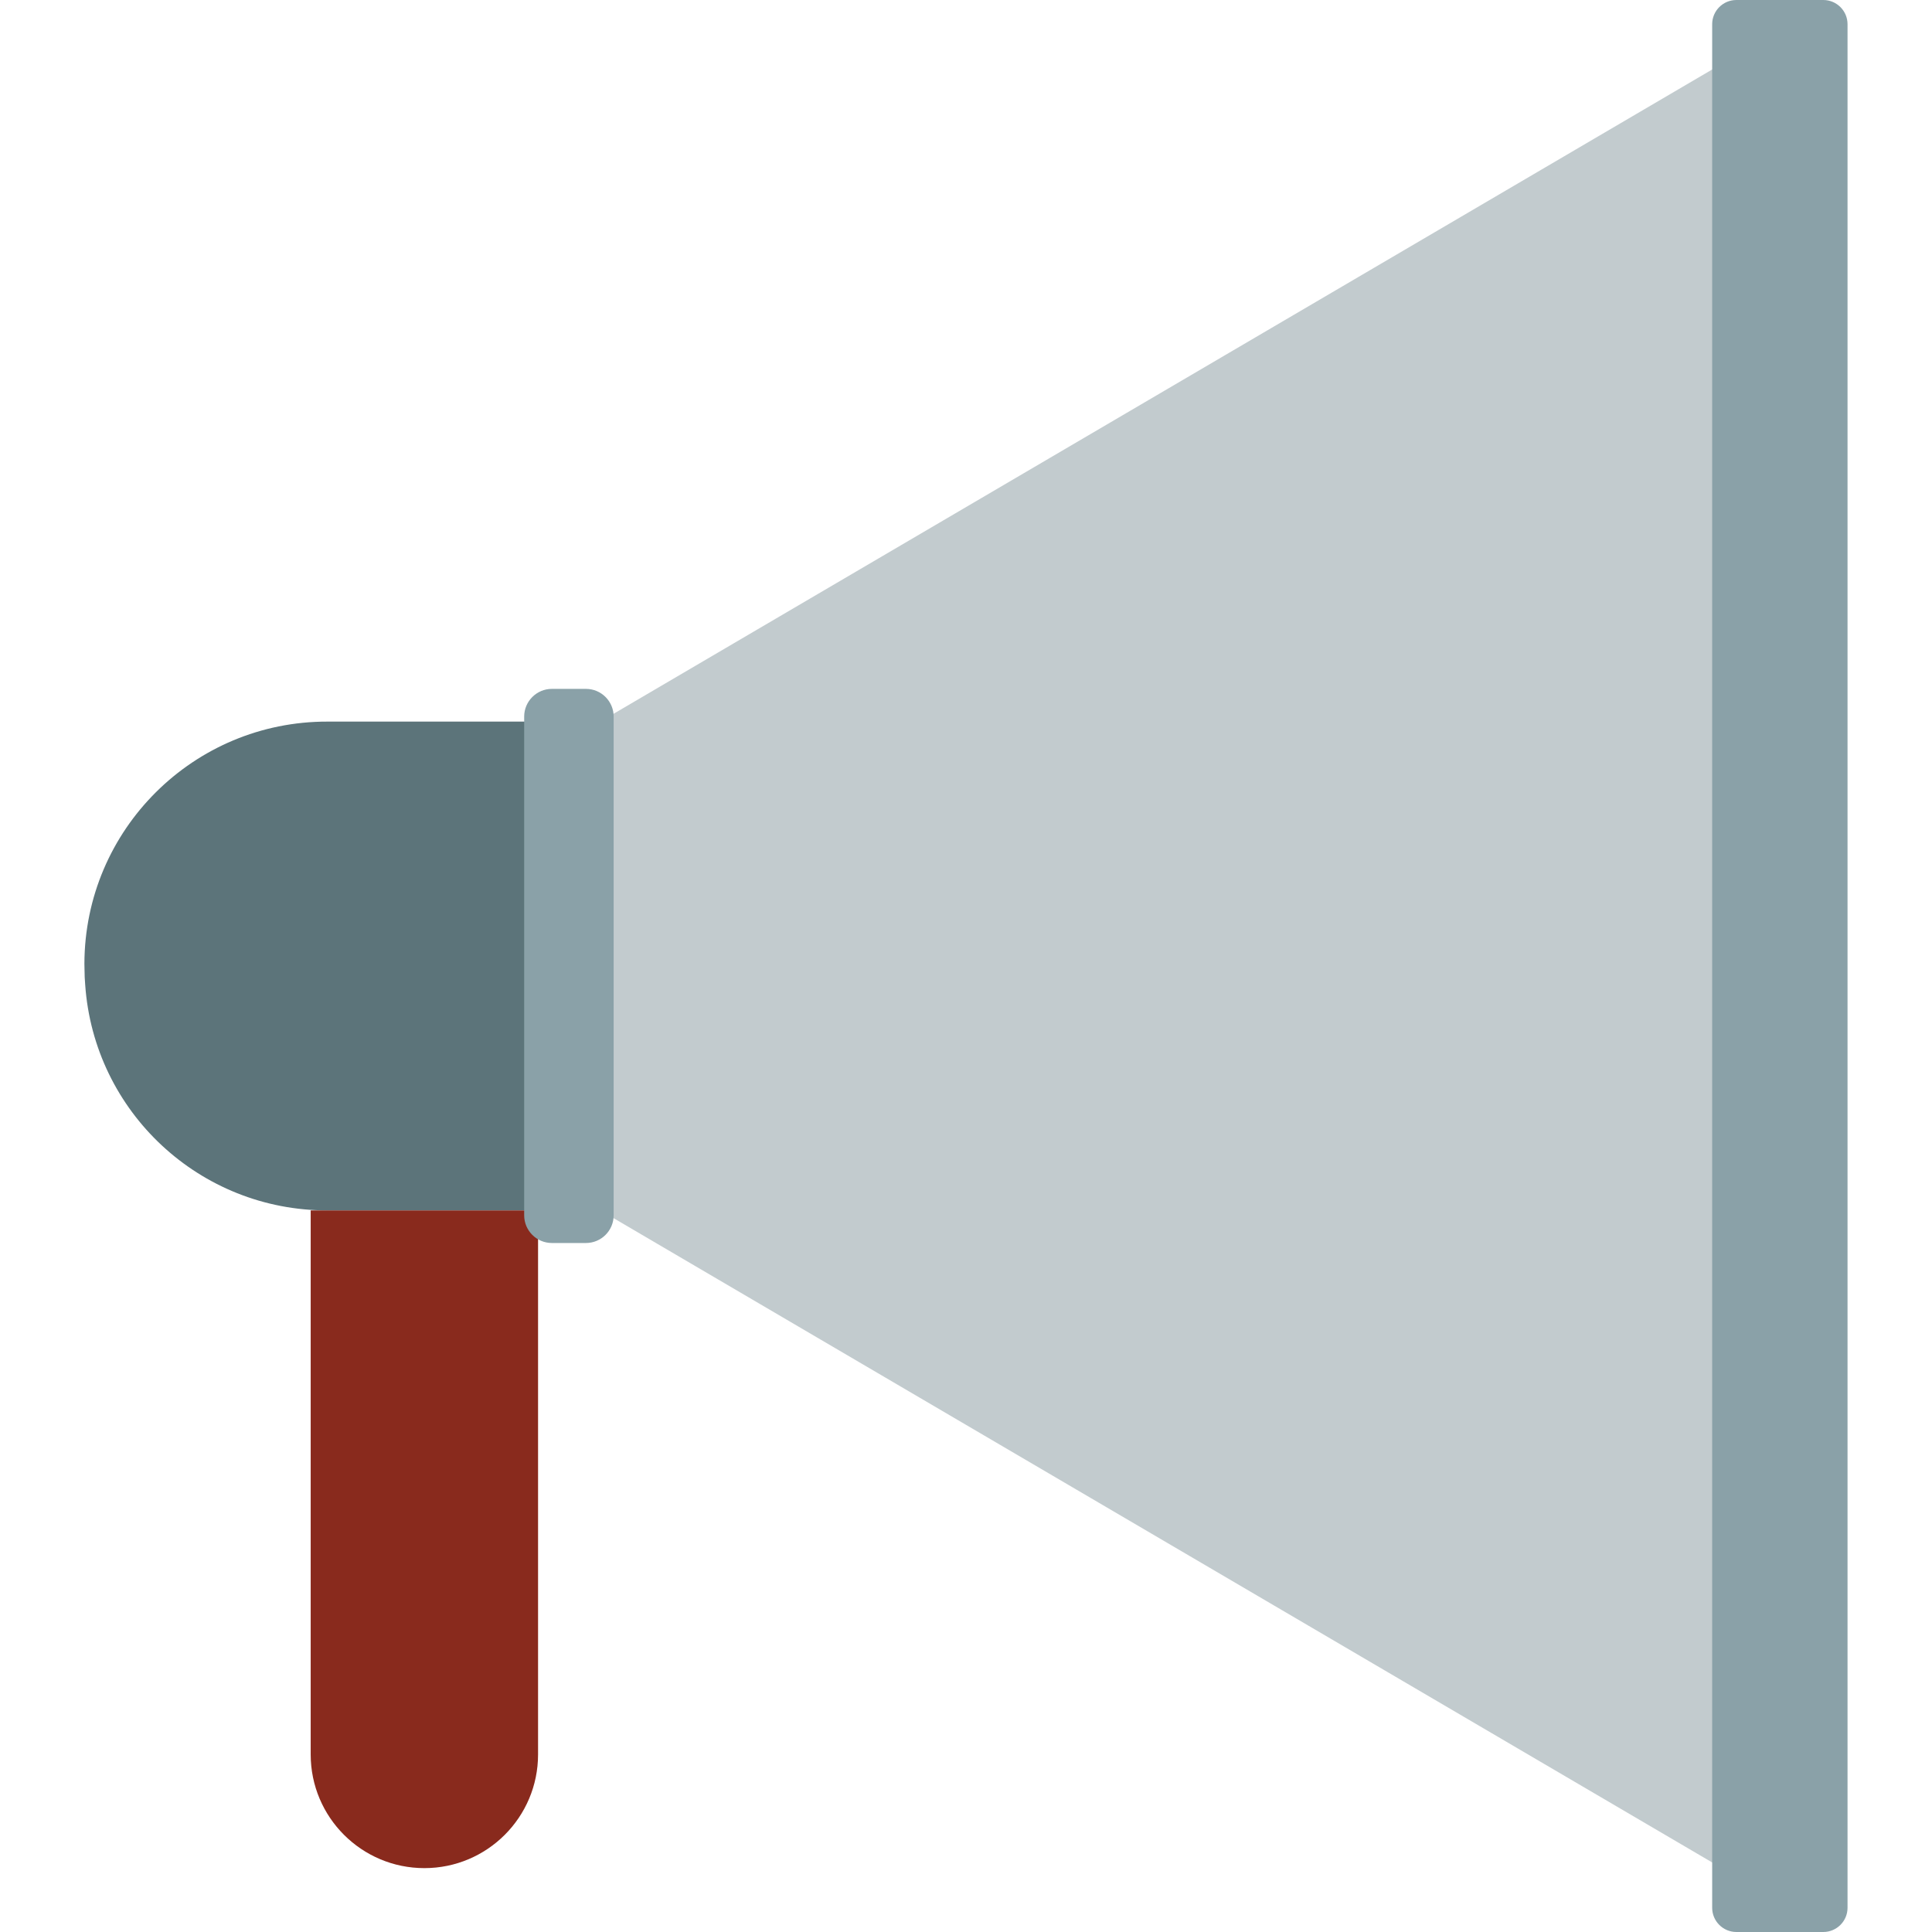
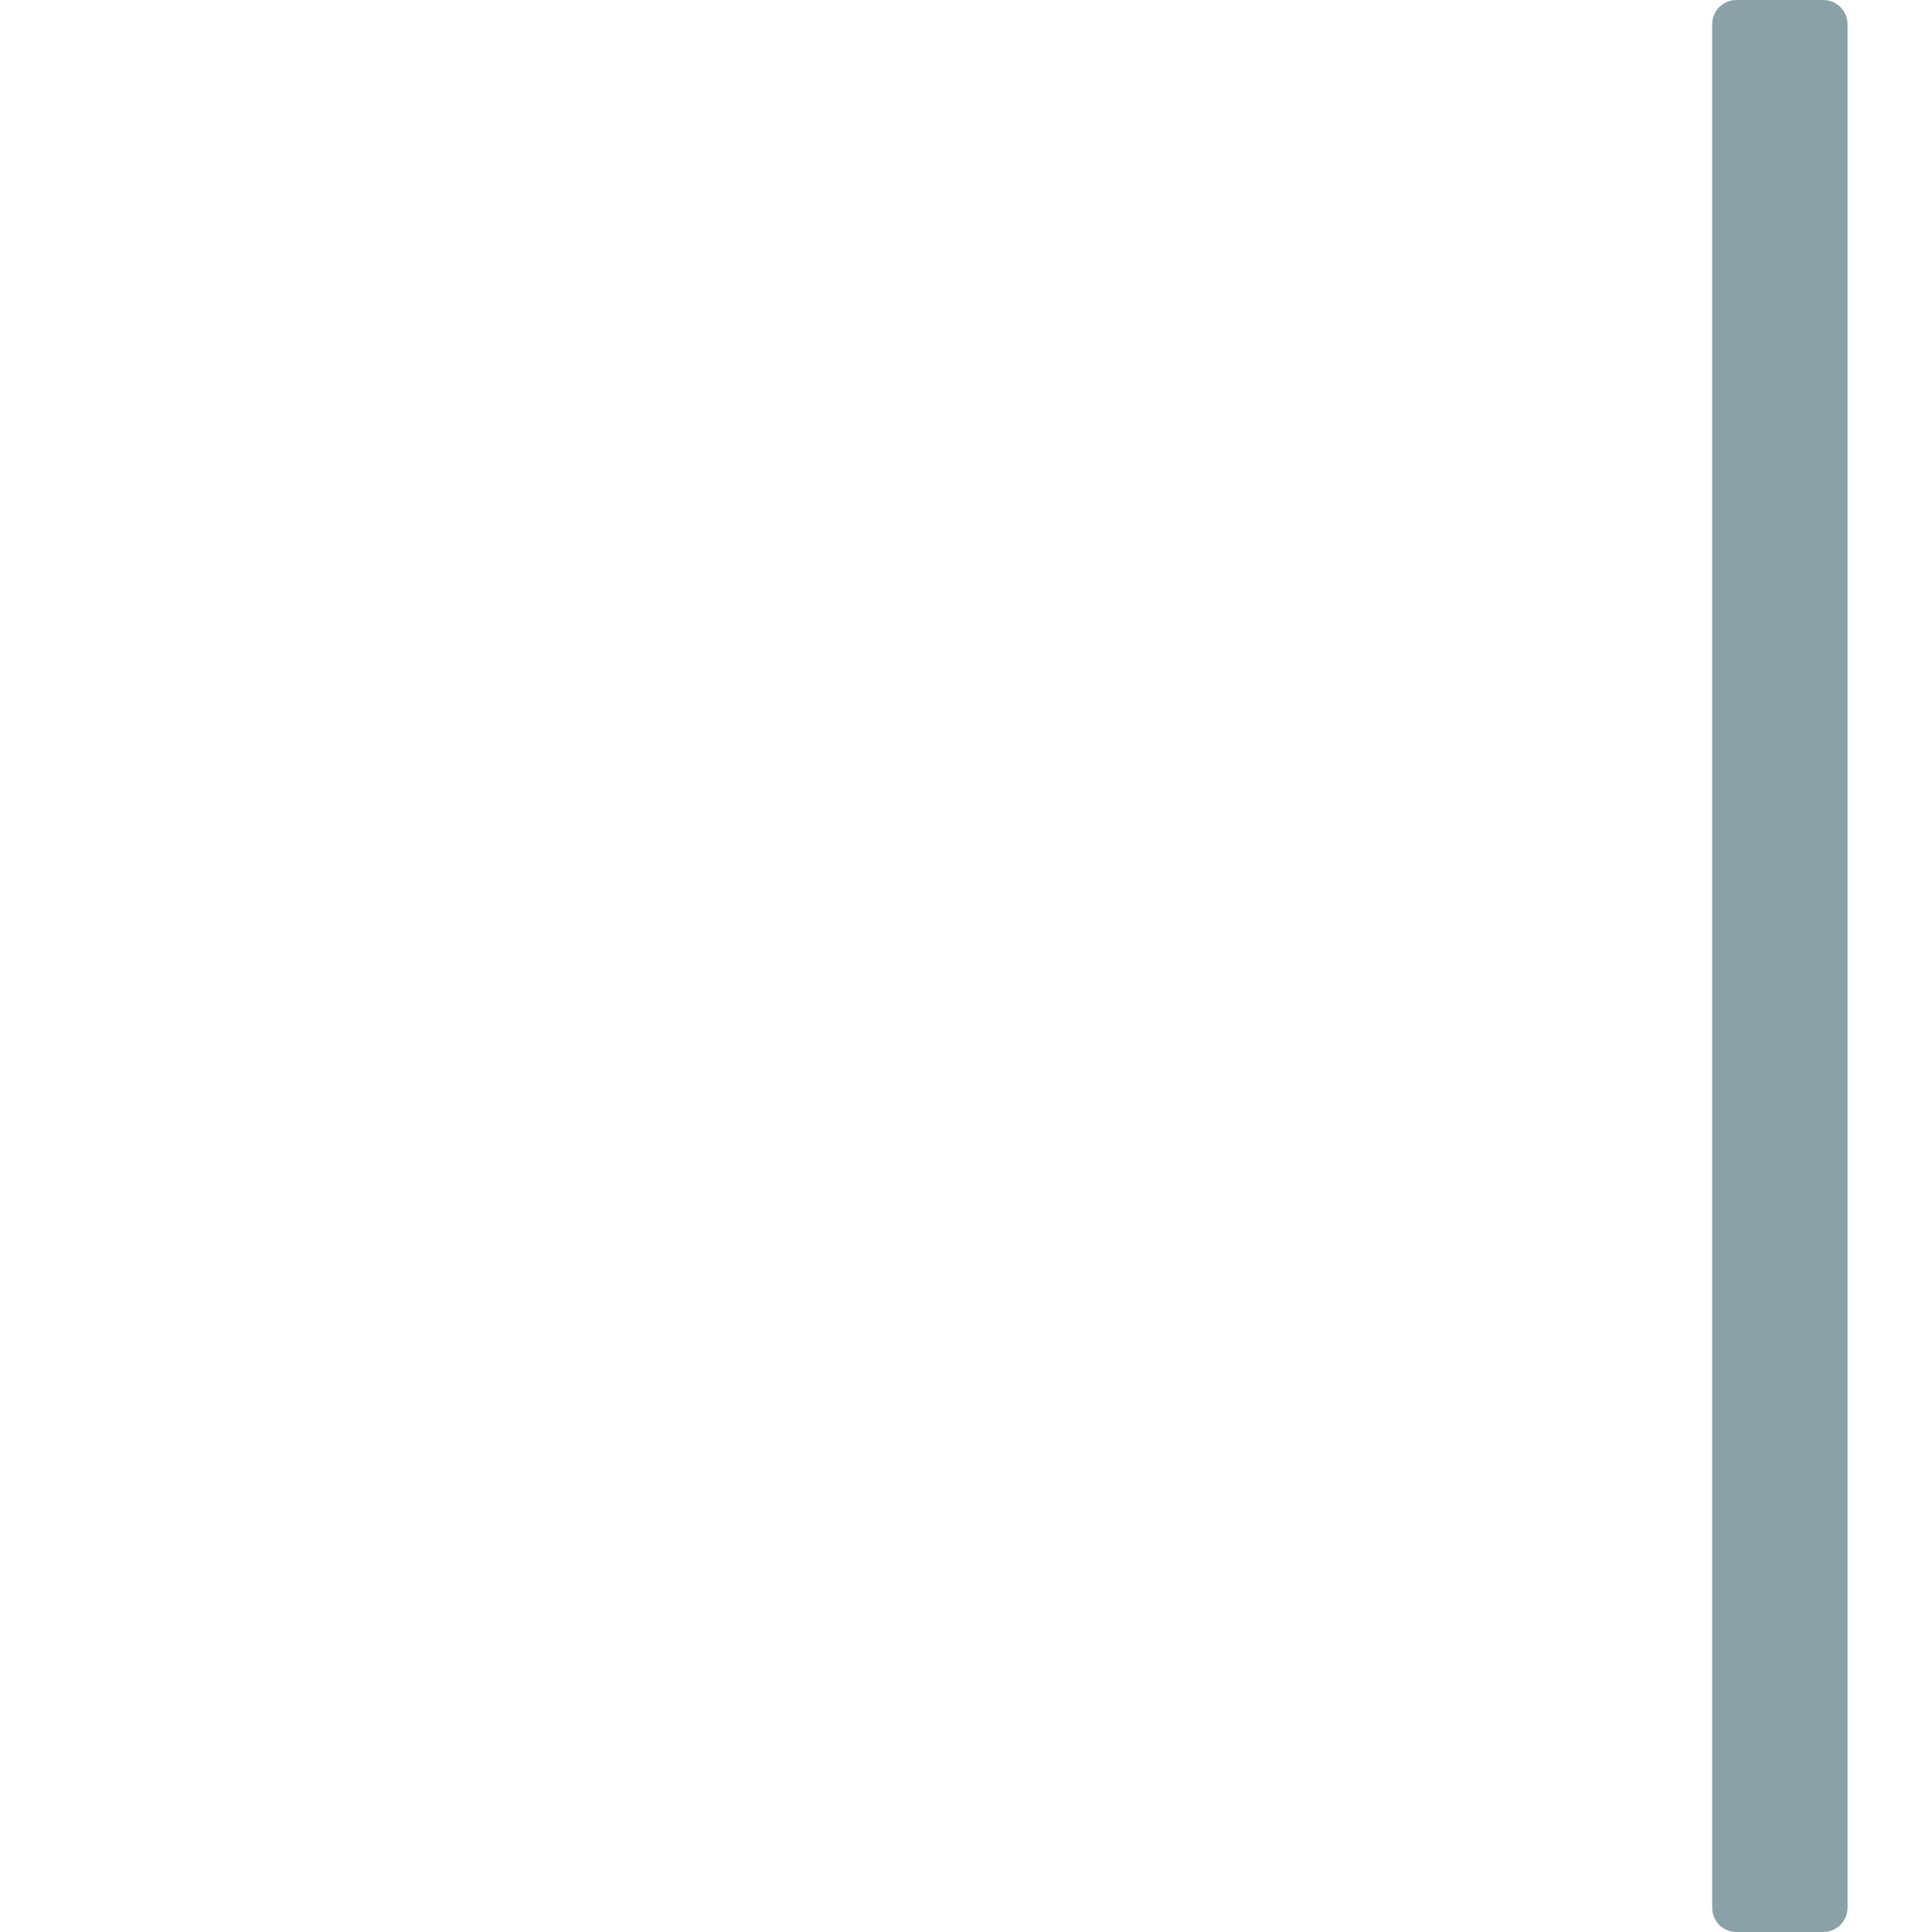
<svg xmlns="http://www.w3.org/2000/svg" version="1.1" id="Laag_1" x="0px" y="0px" viewBox="0 0 32 32" enable-background="new 0 0 32 32" xml:space="preserve">
  <g>
-     <polygon fill="#C2CBCE" points="9.41,12.264 9.41,16 9.41,19.735 28.521,30.943 28.521,16 28.521,1.056  " />
-     <path fill="#8AA1A8" d="M28.76,0h1.44c0.221,0,0.401,0.18,0.401,0.401v31.198c0,0.221-0.18,0.401-0.401,0.401h-1.44   c-0.221,0-0.401-0.18-0.401-0.401V0.401C28.359,0.18,28.538,0,28.76,0z" />
-     <path fill="#5C747A" d="M1.4,16.063c0,0.082,0.004,0.164,0.011,0.247c0.146,2.109,1.901,3.743,4.015,3.738h3.938v-8.096H5.426   c-2.219-0.005-4.022,1.789-4.028,4.008C1.399,15.994,1.399,16.028,1.4,16.063z" />
-     <path fill="#892A1D" d="M5.146,20.048v9.011c0,1.04,0.843,1.883,1.883,1.883l0,0c1.04,0,1.883-0.843,1.883-1.883v-9.011H5.146z" />
-     <path fill="#8AA1A8" d="M9.141,11.41h0.564c0.254,0,0.459,0.206,0.459,0.459v8.26c0,0.254-0.206,0.459-0.459,0.459H9.141   c-0.254,0-0.459-0.206-0.459-0.459v-8.26C8.682,11.616,8.888,11.41,9.141,11.41z" />
+     <path fill="#8AA1A8" d="M28.76,0h1.44c0.221,0,0.401,0.18,0.401,0.401v31.198c0,0.221-0.18,0.401-0.401,0.401h-1.44   c-0.221,0-0.401-0.18-0.401-0.401V0.401C28.359,0.18,28.538,0,28.76,0" />
  </g>
</svg>